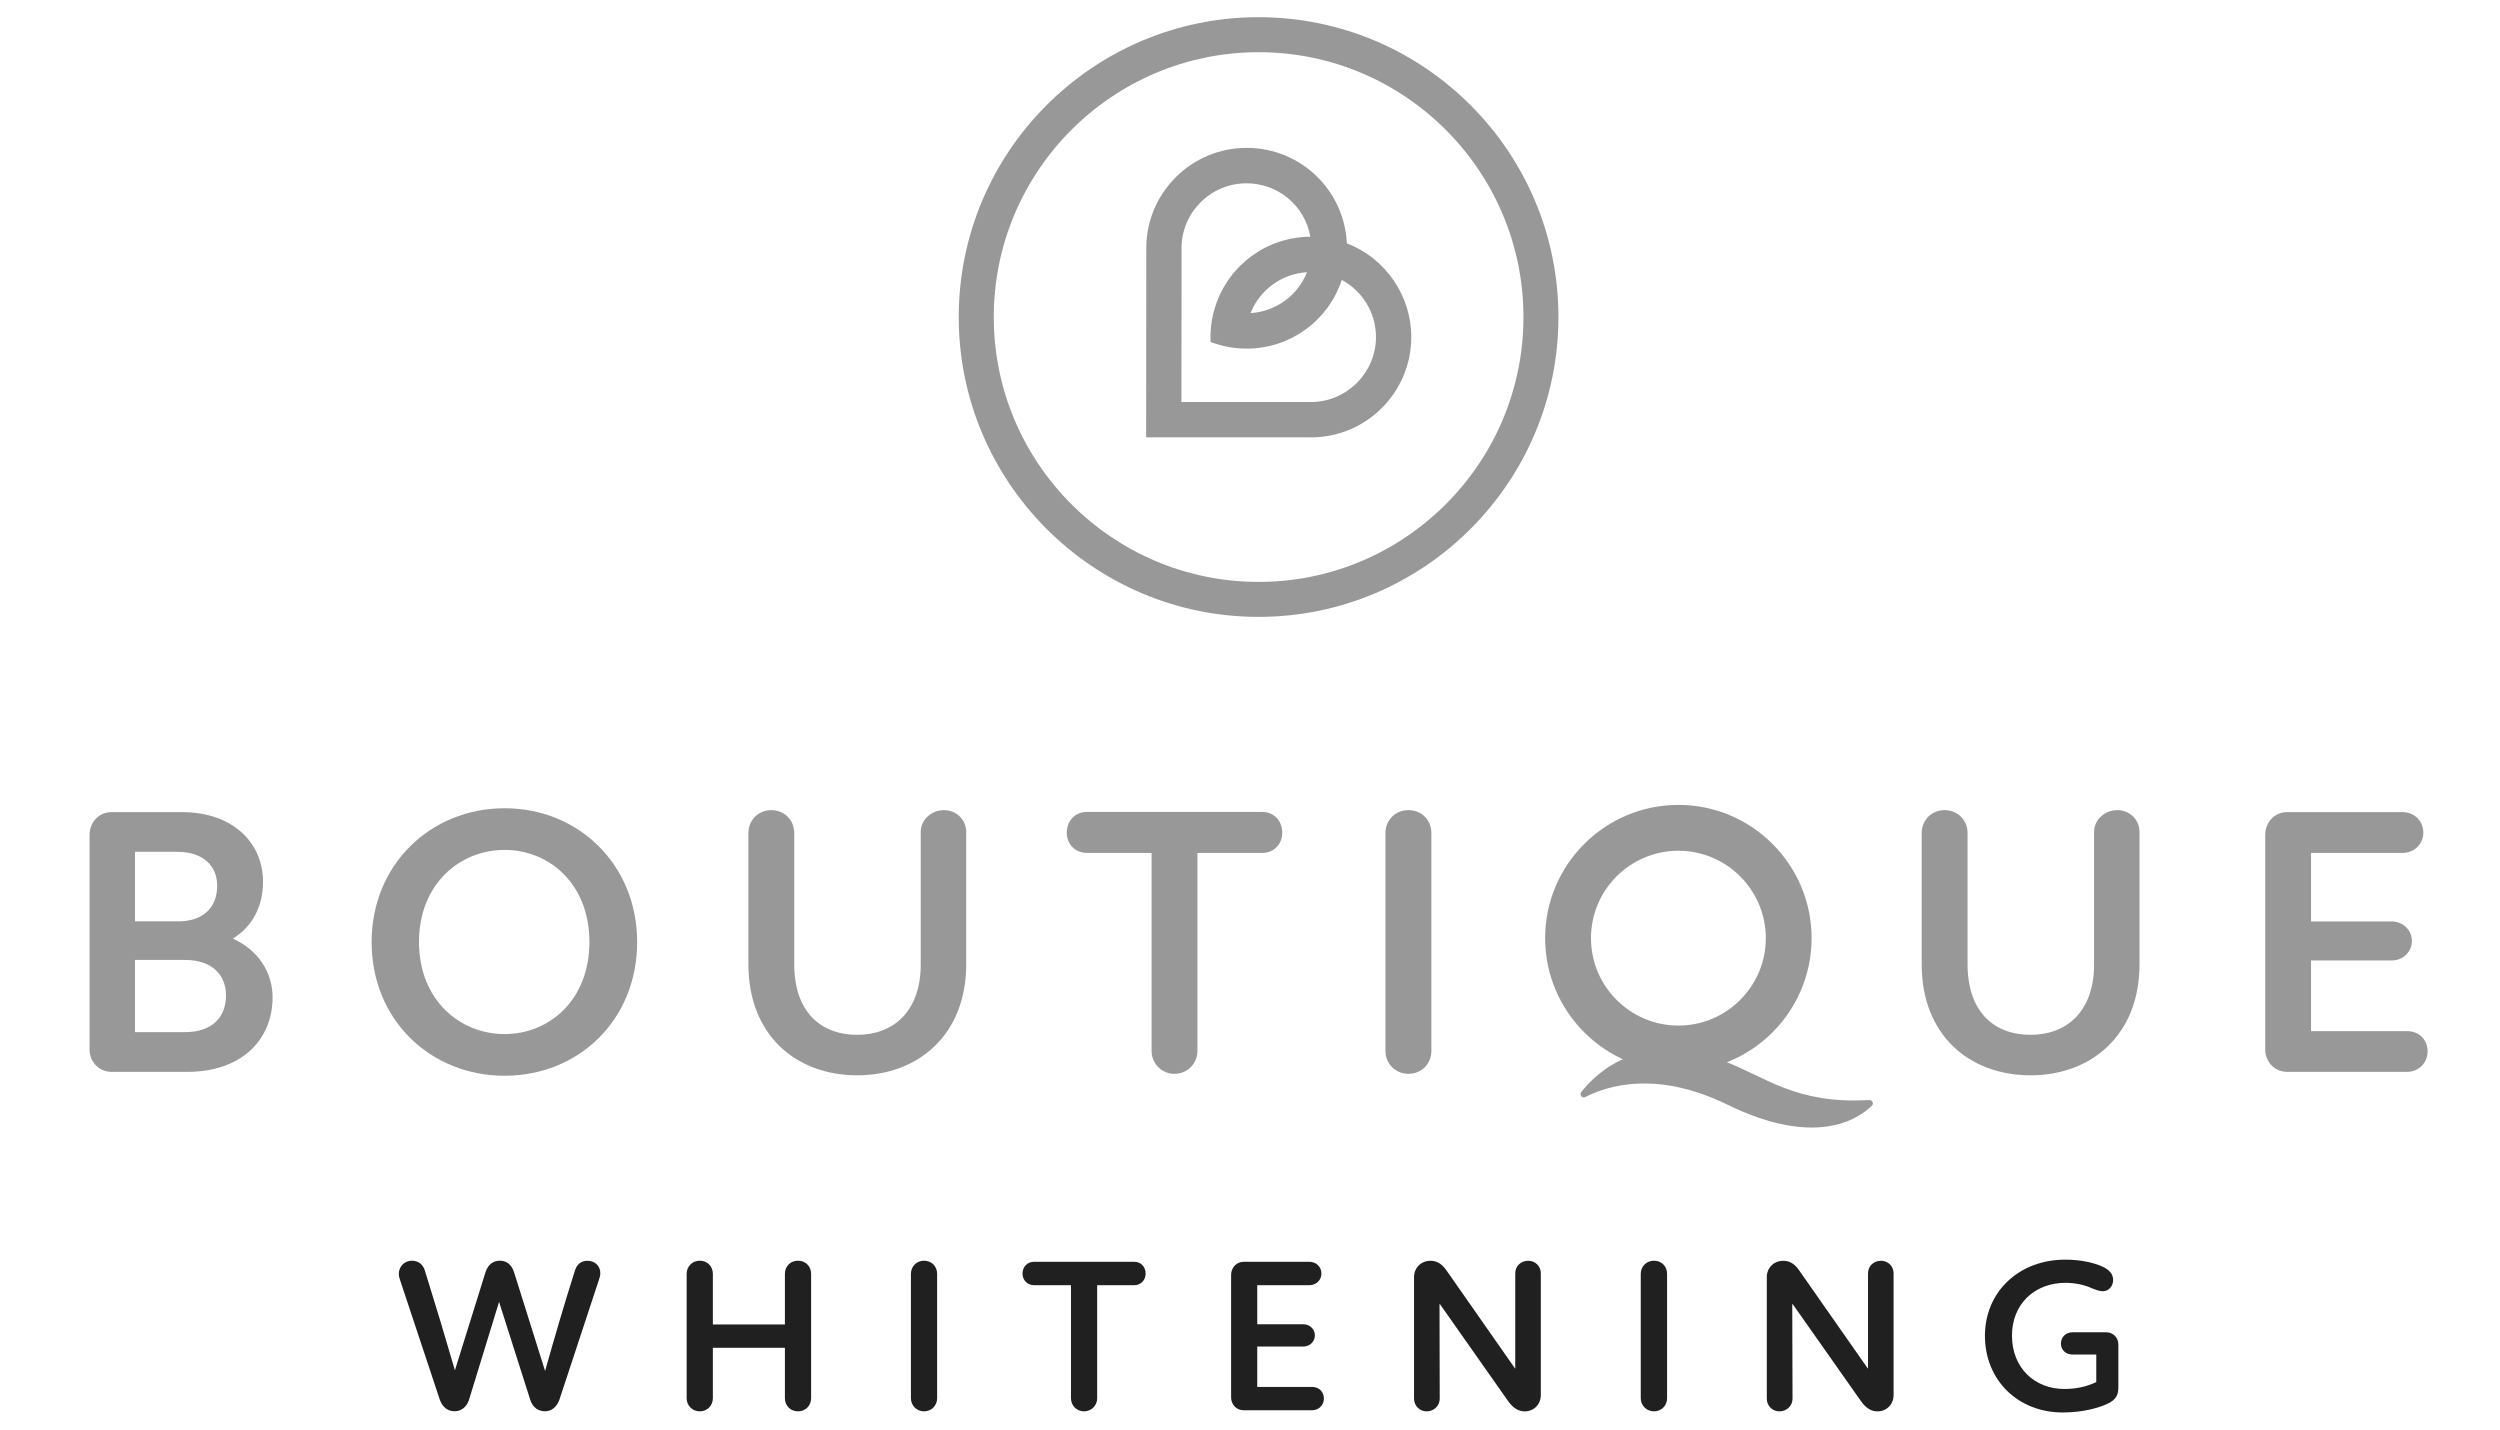
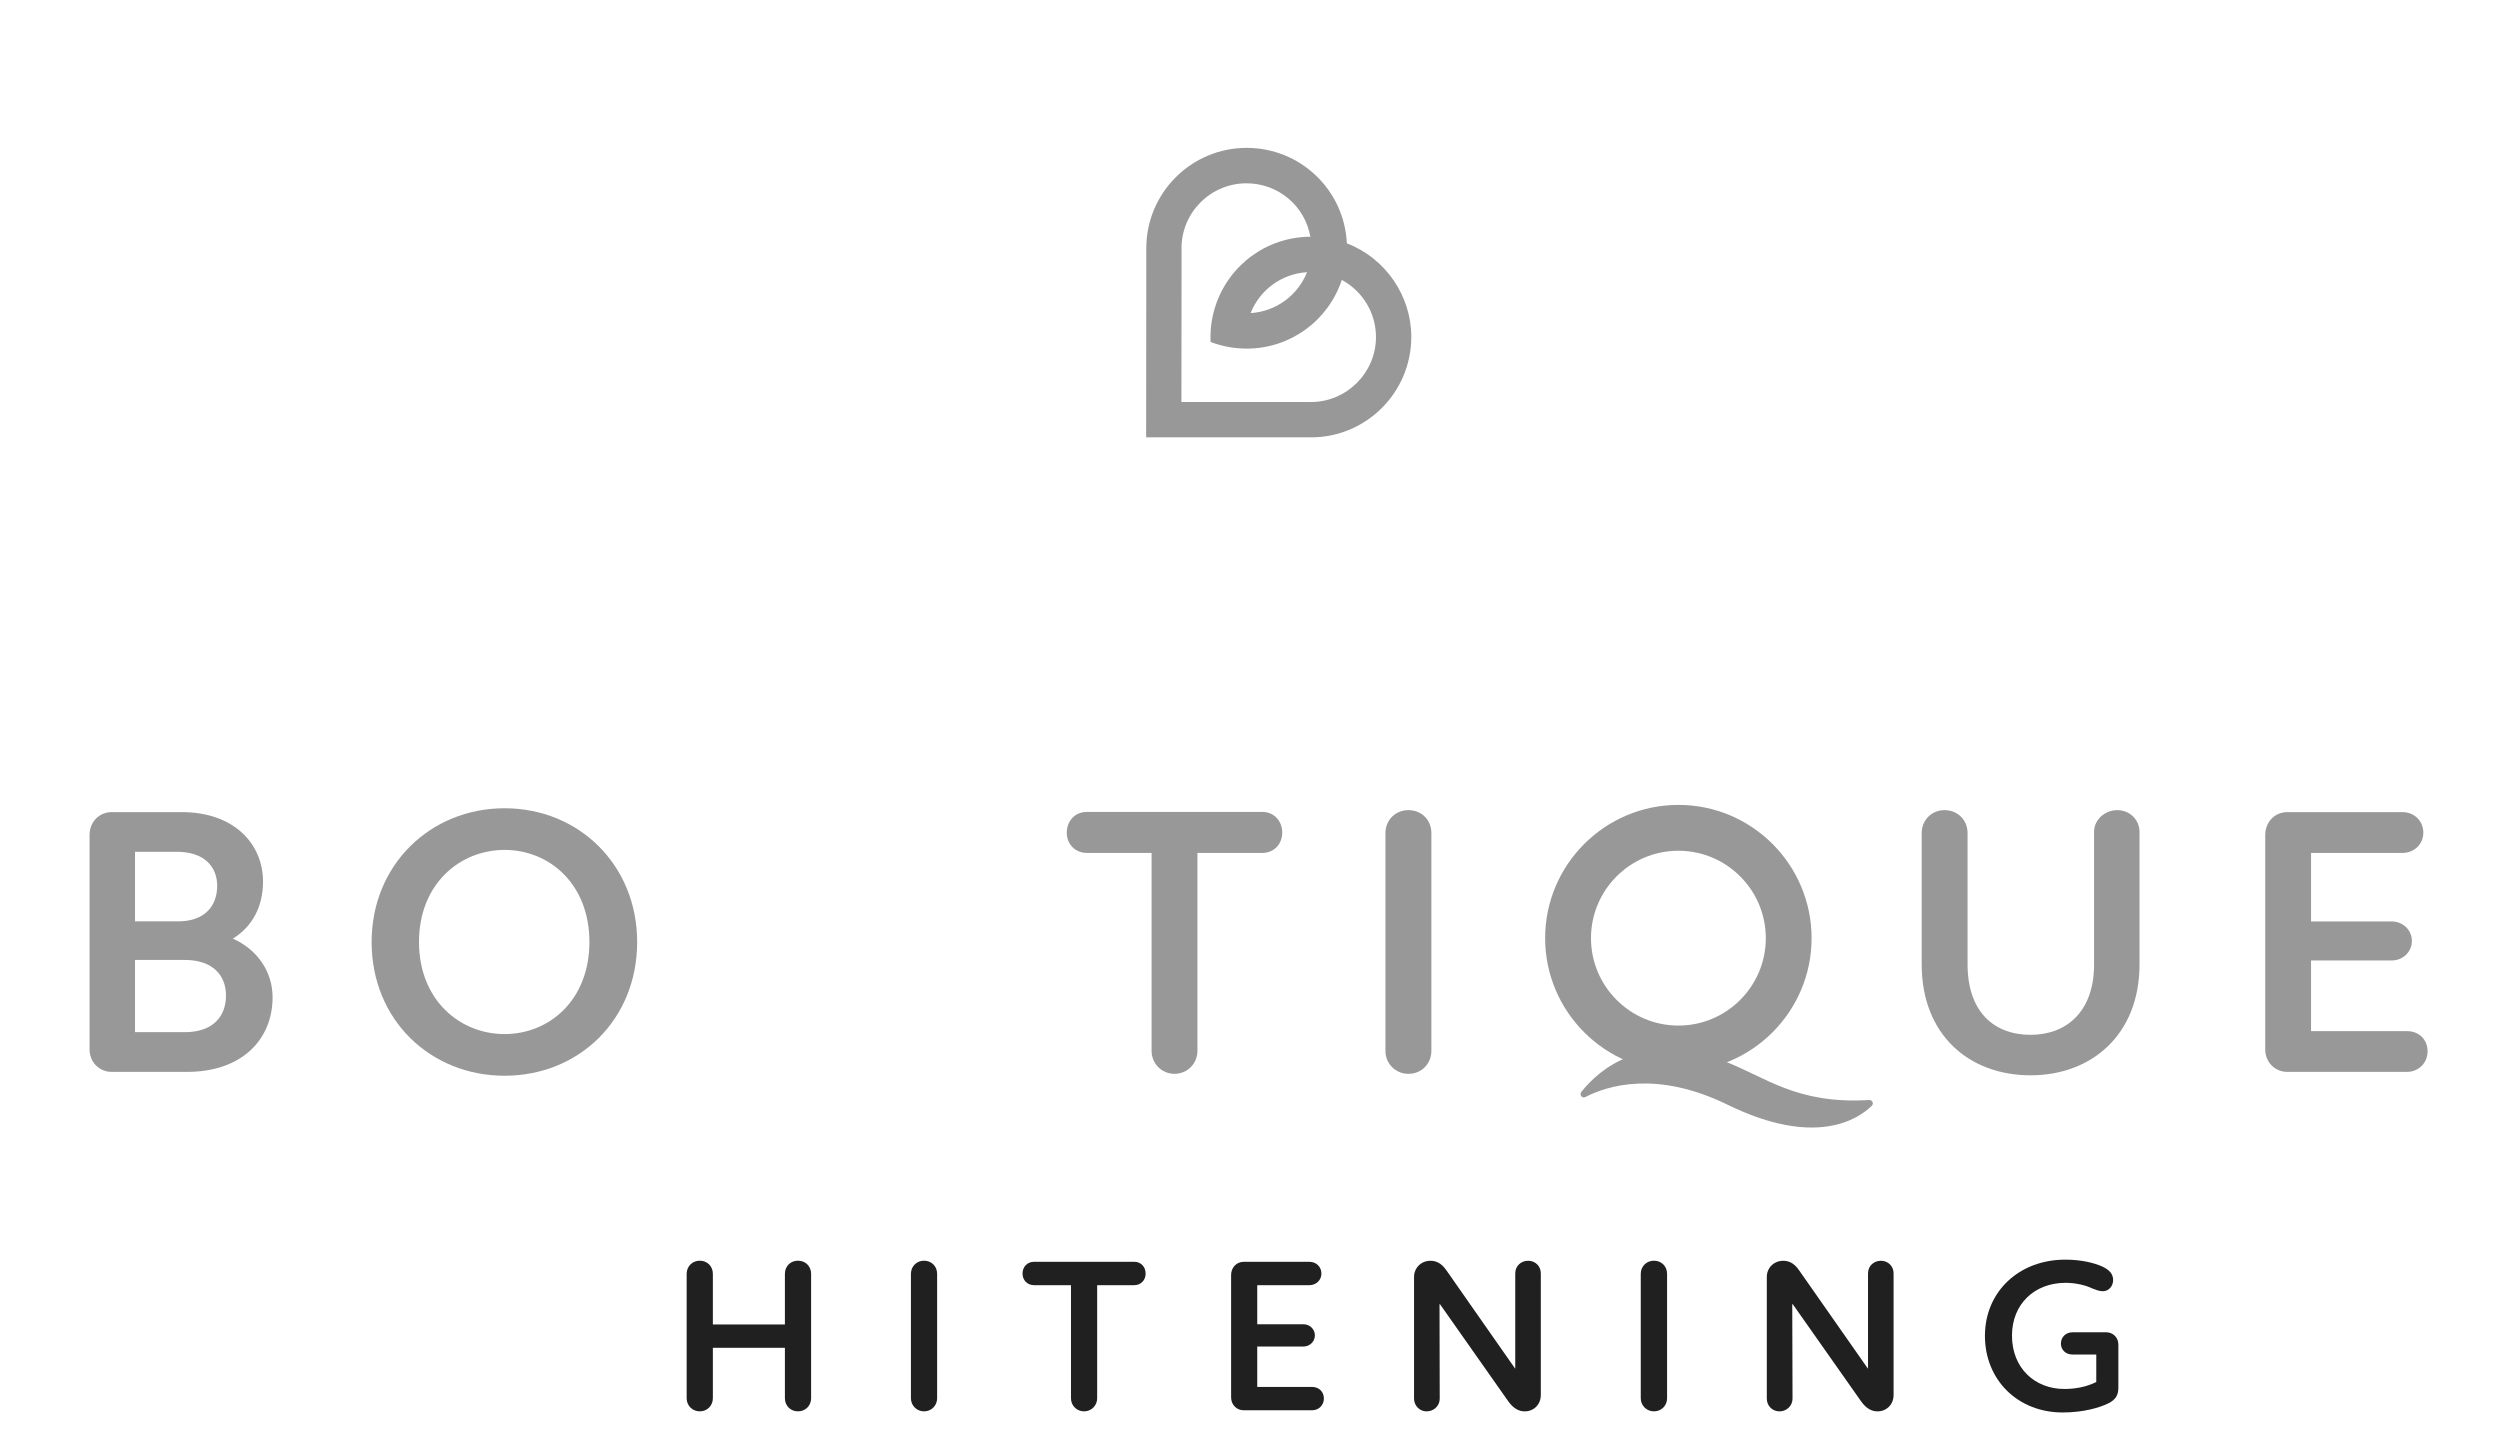
<svg xmlns="http://www.w3.org/2000/svg" version="1.1" id="Layer_1" x="0px" y="0px" width="82.625px" height="47.25px" viewBox="0 0 82.625 47.25" enable-background="new 0 0 82.625 47.25" xml:space="preserve">
-   <path fill="#202020" d="M19.841,42.078c0,0.072-0.021,0.145-0.05,0.23l-1.298,3.938c-0.095,0.273-0.274,0.396-0.485,0.396  c-0.208,0-0.404-0.115-0.489-0.396l-1.025-3.219l-0.988,3.219c-0.08,0.273-0.282,0.396-0.477,0.396  c-0.216,0-0.404-0.115-0.498-0.396l-1.299-3.91c-0.029-0.078-0.051-0.156-0.051-0.229c0-0.26,0.195-0.441,0.433-0.441  c0.203,0,0.361,0.115,0.425,0.318c0.354,1.133,0.672,2.191,0.996,3.305l1.01-3.24c0.086-0.268,0.267-0.383,0.477-0.383  c0.208,0,0.382,0.115,0.468,0.383l1.025,3.262c0.317-1.125,0.642-2.234,0.989-3.326c0.064-0.209,0.217-0.316,0.411-0.316  C19.653,41.666,19.841,41.834,19.841,42.078" />
  <path fill="#202020" d="M26.807,42.1v4.113c0,0.238-0.18,0.432-0.434,0.432c-0.252,0-0.432-0.191-0.432-0.432v-1.668H23.56v1.668  c0,0.238-0.18,0.432-0.433,0.432c-0.245,0-0.433-0.191-0.433-0.432V42.1c0-0.246,0.188-0.434,0.433-0.434  c0.253,0,0.433,0.188,0.433,0.434v1.674h2.381V42.1c0-0.246,0.179-0.434,0.432-0.434S26.807,41.854,26.807,42.1" />
  <path fill="#202020" d="M30.106,46.213V42.1c0-0.246,0.188-0.434,0.433-0.434c0.252,0,0.433,0.188,0.433,0.434v4.113  c0,0.236-0.181,0.432-0.433,0.432C30.294,46.645,30.106,46.449,30.106,46.213" />
  <path fill="#202020" d="M37.863,42.092c0,0.217-0.158,0.383-0.375,0.383h-1.227v3.738c0,0.238-0.187,0.432-0.432,0.432  c-0.246,0-0.433-0.191-0.433-0.432v-3.738h-1.219c-0.224,0-0.383-0.166-0.383-0.383c0-0.223,0.159-0.389,0.375-0.389h3.327  C37.705,41.703,37.863,41.869,37.863,42.092" />
  <path fill="#202020" d="M43.755,46.221c0,0.215-0.166,0.389-0.392,0.389h-2.258c-0.238,0-0.417-0.188-0.417-0.426v-4.047  c0-0.246,0.18-0.434,0.417-0.434h2.172c0.224,0,0.396,0.166,0.396,0.389c0,0.217-0.174,0.383-0.396,0.383h-1.725v1.291h1.522  c0.217,0,0.383,0.166,0.383,0.369c0,0.201-0.166,0.369-0.383,0.369h-1.522v1.334h1.811C43.589,45.838,43.755,45.996,43.755,46.221" />
  <path fill="#202020" d="M46.734,46.227v-4.023c0-0.305,0.238-0.535,0.541-0.535c0.174,0,0.354,0.063,0.527,0.313l2.271,3.248h0.006  V42.08c0-0.23,0.182-0.412,0.427-0.412c0.238,0,0.418,0.182,0.418,0.412v4.025c0,0.311-0.229,0.541-0.532,0.541  c-0.182,0-0.367-0.086-0.543-0.332l-2.258-3.211h-0.015l0.007,3.125c0,0.229-0.188,0.418-0.434,0.418  C46.917,46.645,46.734,46.457,46.734,46.227" />
  <path fill="#202020" d="M54.227,46.213V42.1c0-0.246,0.188-0.434,0.436-0.434c0.252,0,0.434,0.188,0.434,0.434v4.113  c0,0.236-0.182,0.432-0.434,0.432C54.415,46.645,54.227,46.449,54.227,46.213" />
  <path fill="#202020" d="M58.393,46.227v-4.023c0-0.305,0.236-0.535,0.541-0.535c0.174,0,0.354,0.063,0.525,0.313l2.273,3.248h0.006  V42.08c0-0.23,0.182-0.412,0.427-0.412c0.237,0,0.418,0.182,0.418,0.412v4.025c0,0.311-0.229,0.541-0.533,0.541  c-0.181,0-0.368-0.086-0.541-0.332l-2.259-3.211h-0.016l0.009,3.125c0,0.229-0.188,0.418-0.433,0.418  C58.572,46.645,58.393,46.457,58.393,46.227" />
  <path fill="#202020" d="M70.012,44.438v1.414c0,0.244-0.074,0.404-0.341,0.533c-0.267,0.131-0.801,0.297-1.5,0.297  c-1.485,0-2.569-1.076-2.569-2.533s1.125-2.518,2.655-2.518c0.528,0,0.96,0.107,1.228,0.23c0.244,0.115,0.354,0.252,0.354,0.447  c0,0.201-0.149,0.367-0.339,0.367c-0.122,0-0.225-0.045-0.354-0.094c-0.217-0.104-0.541-0.184-0.879-0.184  c-1.024,0-1.771,0.699-1.771,1.746c0,1.068,0.752,1.762,1.73,1.762c0.361,0,0.717-0.064,1.056-0.229v-0.909h-0.786  c-0.219,0-0.383-0.151-0.383-0.36c0-0.218,0.164-0.375,0.383-0.375h1.117C69.831,44.033,70.012,44.199,70.012,44.438" />
  <path fill="#989898" d="M9.009,32.963c0,1.365-0.985,2.463-2.829,2.463H3.692c-0.417,0-0.732-0.328-0.732-0.744v-7.084  c0-0.43,0.315-0.758,0.732-0.758h2.311c1.73,0,2.69,1.047,2.69,2.297c0,0.822-0.353,1.492-0.998,1.883  C8.528,31.396,9.009,32.131,9.009,32.963 M4.462,28.152v2.299H5.89c0.858,0,1.288-0.492,1.288-1.176c0-0.631-0.43-1.123-1.327-1.123  H4.462z M7.469,32.9c0-0.645-0.417-1.174-1.365-1.174H4.462v2.387h1.642C7.052,34.113,7.469,33.582,7.469,32.9" />
  <path fill="#989898" d="M12.282,31.133c0-2.551,1.945-4.42,4.395-4.42c2.449,0,4.381,1.869,4.381,4.42  c0,2.576-1.932,4.42-4.381,4.42C14.227,35.553,12.282,33.709,12.282,31.133 M19.48,31.133c0-1.92-1.326-3.043-2.803-3.043  c-1.478,0-2.829,1.123-2.829,3.043s1.351,3.043,2.829,3.043C18.154,34.176,19.48,33.053,19.48,31.133" />
-   <path fill="#989898" d="M24.735,31.877v-4.344c0-0.43,0.329-0.758,0.757-0.758c0.43,0,0.758,0.328,0.758,0.758v4.332  c0,1.59,0.885,2.336,2.083,2.336c1.175,0,2.097-0.758,2.097-2.324v-4.383c0-0.402,0.353-0.719,0.771-0.719  c0.404,0,0.732,0.314,0.732,0.719v4.383c0,2.313-1.579,3.662-3.6,3.662C26.289,35.539,24.735,34.189,24.735,31.877" />
  <path fill="#989898" d="M42.378,27.521c0,0.379-0.276,0.668-0.656,0.668h-2.147v6.543c0,0.416-0.329,0.758-0.758,0.758  c-0.428,0-0.757-0.342-0.757-0.758v-6.543h-2.135c-0.392,0-0.668-0.289-0.668-0.668c0-0.395,0.277-0.686,0.656-0.686h5.822  C42.102,26.838,42.378,27.129,42.378,27.521" />
  <path fill="#989898" d="M45.789,34.732v-7.199c0-0.43,0.328-0.758,0.758-0.758c0.441,0,0.76,0.328,0.76,0.758v7.199  c0,0.416-0.315,0.758-0.76,0.758C46.117,35.49,45.789,35.148,45.789,34.732" />
  <path fill="#989898" d="M80.232,34.744c0,0.379-0.291,0.682-0.685,0.682h-3.95c-0.418,0-0.731-0.328-0.731-0.744v-7.084  c0-0.43,0.313-0.758,0.731-0.758h3.801c0.392,0,0.693,0.289,0.693,0.682c0,0.379-0.304,0.668-0.693,0.668H76.38v2.264h2.665  c0.378,0,0.668,0.289,0.668,0.645c0,0.354-0.29,0.645-0.668,0.645H76.38v2.336h3.169C79.941,34.074,80.232,34.354,80.232,34.744" />
  <path fill="#989898" d="M63.512,31.877v-4.344c0-0.43,0.326-0.758,0.758-0.758c0.431,0,0.758,0.328,0.758,0.758v4.332  c0,1.59,0.885,2.336,2.084,2.336c1.175,0,2.097-0.758,2.097-2.324v-4.383c0-0.402,0.354-0.719,0.771-0.719  c0.403,0,0.731,0.314,0.731,0.719v4.383c0,2.313-1.58,3.662-3.599,3.662C65.064,35.539,63.512,34.189,63.512,31.877" />
  <path fill="#989898" d="M55.477,35.516c0.006,0,0.01-0.002,0.015-0.002c-0.22-0.029-0.425-0.041-0.62-0.045  C55.068,35.496,55.27,35.516,55.477,35.516" />
  <path fill="#989898" d="M55.471,35.41c-2.429,0-4.404-1.977-4.404-4.404c0-2.43,1.978-4.404,4.404-4.404  c2.43,0,4.402,1.977,4.402,4.404S57.898,35.41,55.471,35.41 M55.471,28.117c-1.593,0-2.889,1.295-2.889,2.889  c0,1.592,1.296,2.889,2.889,2.889c1.594,0,2.889-1.297,2.889-2.889C58.359,29.412,57.064,28.117,55.471,28.117" />
  <path fill="#989898" d="M52.398,36.256c-0.107,0.057-0.211-0.072-0.135-0.168c0.578-0.732,2.047-2.027,4.69-1.029  c1.401,0.527,2.396,1.441,4.823,1.297c0.104-0.006,0.162,0.115,0.089,0.188c-0.464,0.453-1.867,1.381-4.759-0.028  C54.76,35.365,53.129,35.879,52.398,36.256" />
-   <path fill="#989898" d="M41.595,0.568c-5.463,0-9.909,4.446-9.909,9.91s4.445,9.91,9.909,9.91c5.465,0,9.911-4.446,9.911-9.91  S47.061,0.568,41.595,0.568 M50.35,10.479c0,4.826-3.927,8.753-8.753,8.753c-4.826,0-8.753-3.927-8.753-8.753  c0-4.827,3.927-8.754,8.753-8.754C46.423,1.724,50.35,5.651,50.35,10.479" />
  <path fill="#989898" d="M44.514,8.042c-0.086-1.771-1.539-3.155-3.313-3.155c-1.829,0-3.316,1.488-3.316,3.316  c0,0.012,0,0.024,0,0.036v0.023l-0.005,6.172v0.019h5.411l0.014,0.001c0.008,0,0.018,0.001,0.025,0.001  c1.828,0,3.313-1.488,3.313-3.318C46.645,9.775,45.789,8.532,44.514,8.042 M43.197,8.997c-0.309,0.774-1.034,1.3-1.865,1.351  C41.64,9.573,42.366,9.046,43.197,8.997 M43.357,13.287c-0.006,0-0.01,0-0.017,0.001c-0.016,0-0.028,0-0.044-0.001l-4.25-0.001  l0.005-5.011c0-0.008,0-0.014,0-0.022l-0.001-0.019c0-0.01-0.001-0.02-0.001-0.029c0-1.184,0.964-2.147,2.148-2.147  c1.044,0,1.93,0.742,2.111,1.766c-1.433,0.006-2.692,0.926-3.139,2.293c-0.107,0.332-0.162,0.676-0.162,1.022  c0,0.046,0.001,0.094,0.003,0.15v0.013l0.012,0.004c0.373,0.141,0.765,0.213,1.168,0.216H41.2c1.434,0,2.694-0.912,3.147-2.271  c0.695,0.377,1.129,1.099,1.129,1.888C45.477,12.308,44.525,13.27,43.357,13.287" />
</svg>